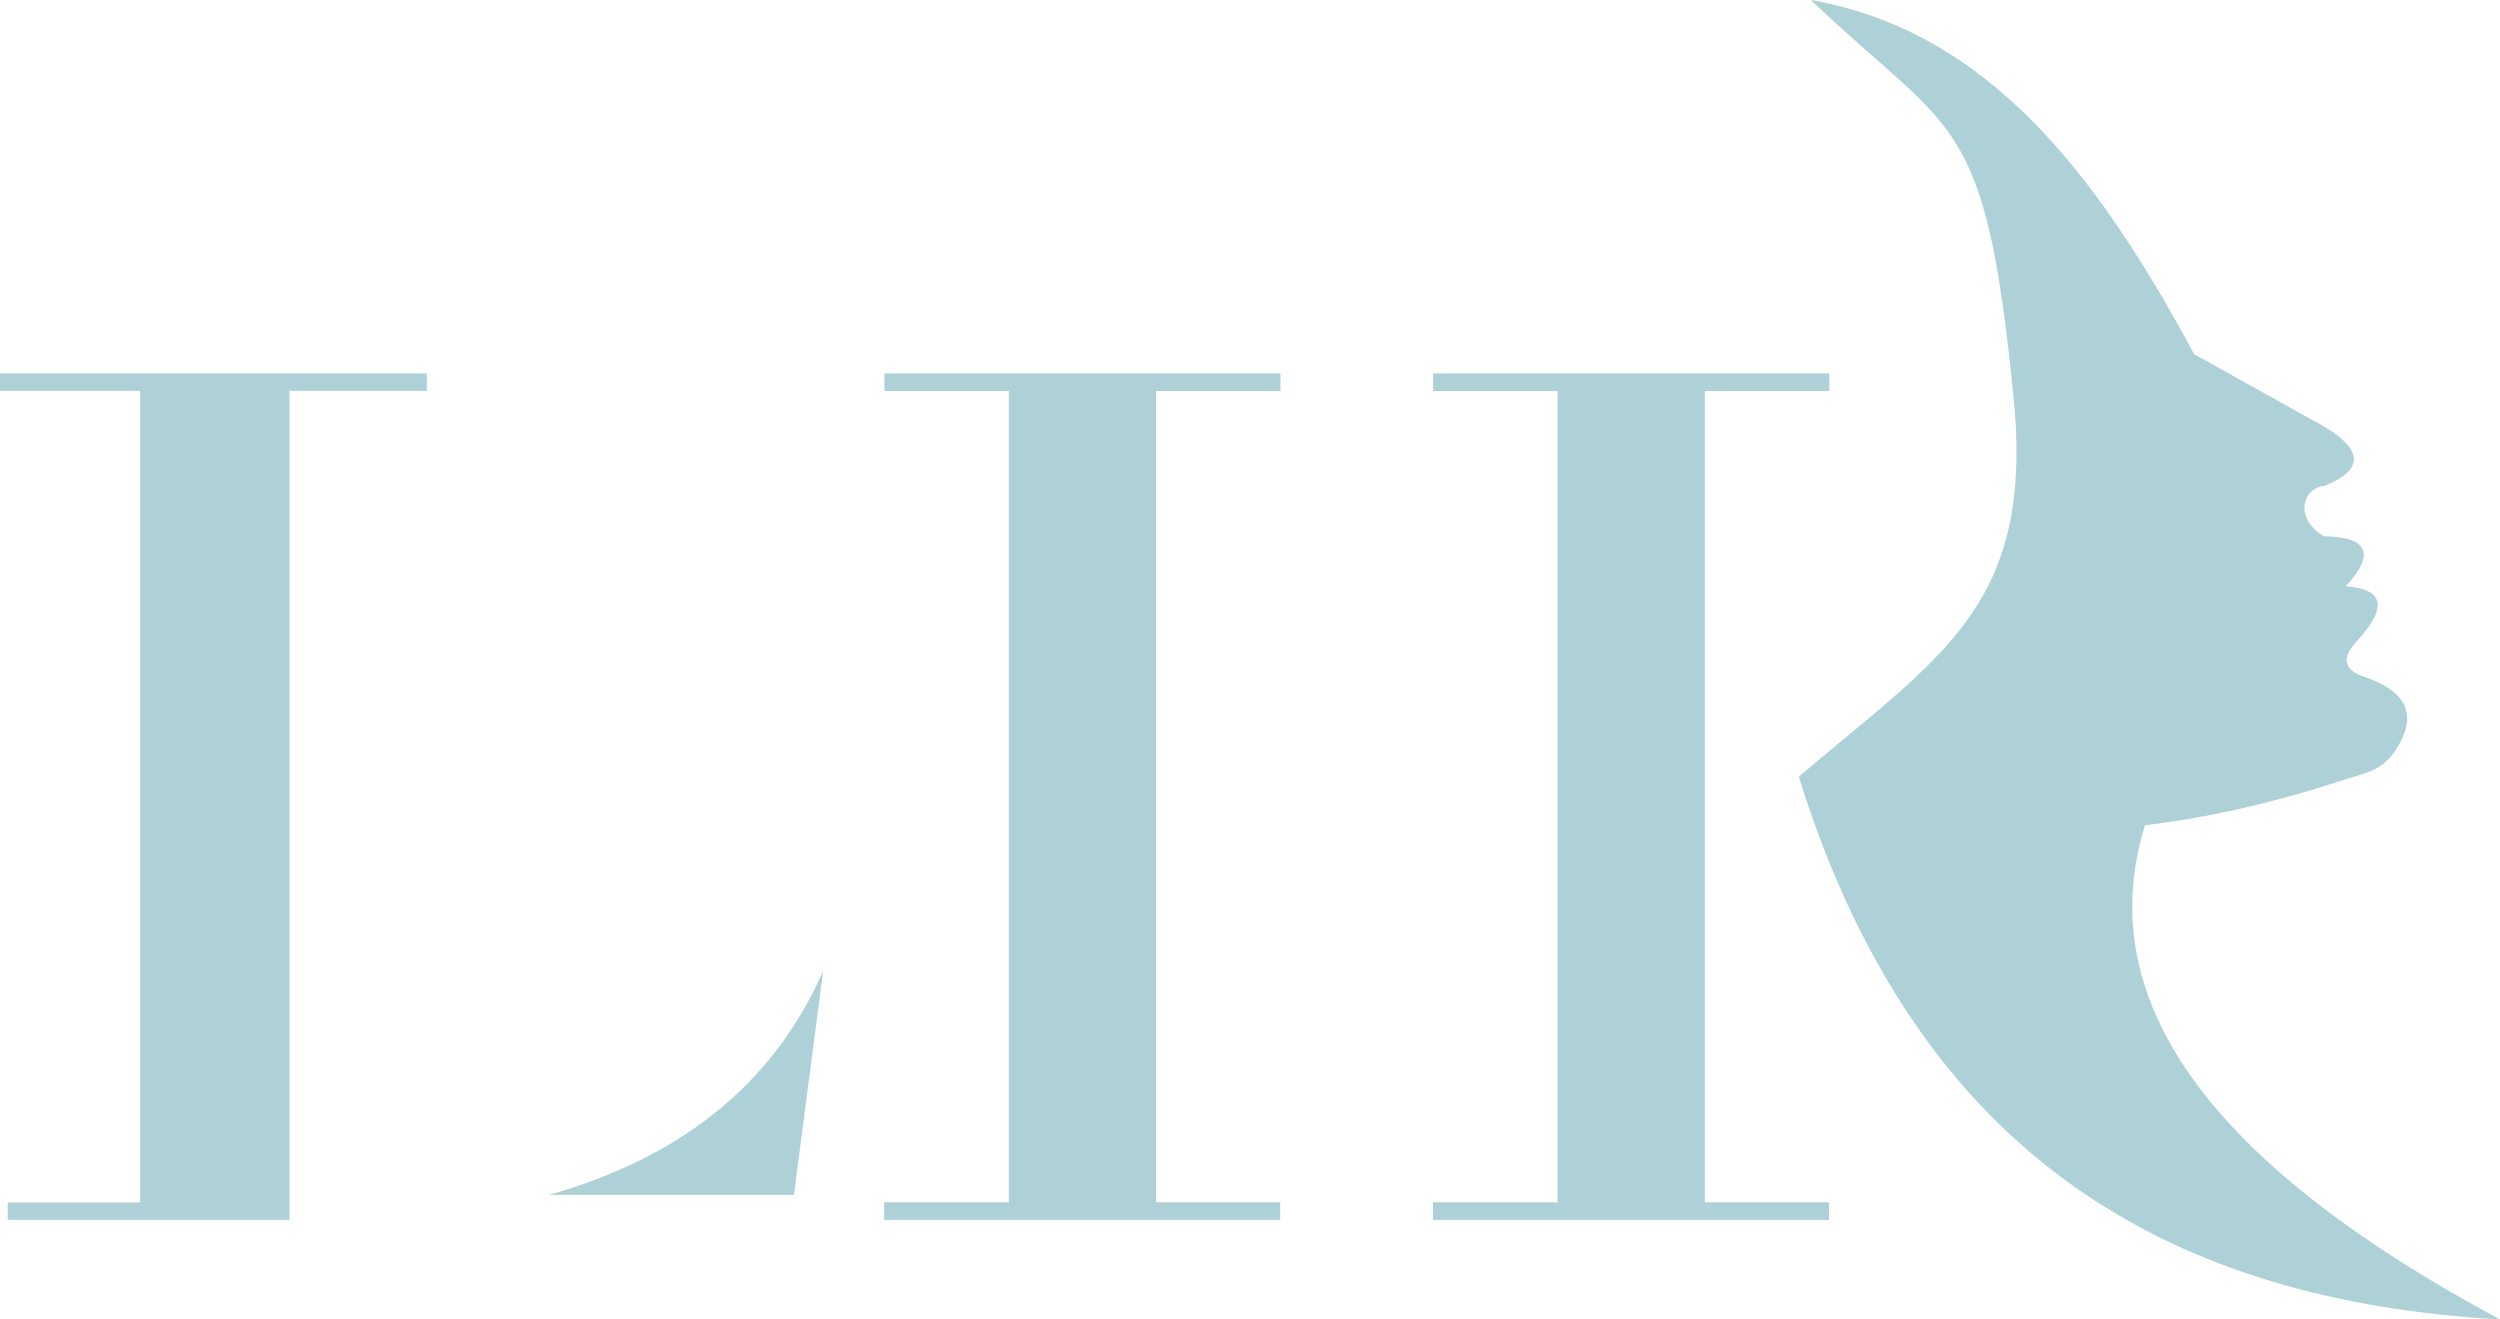
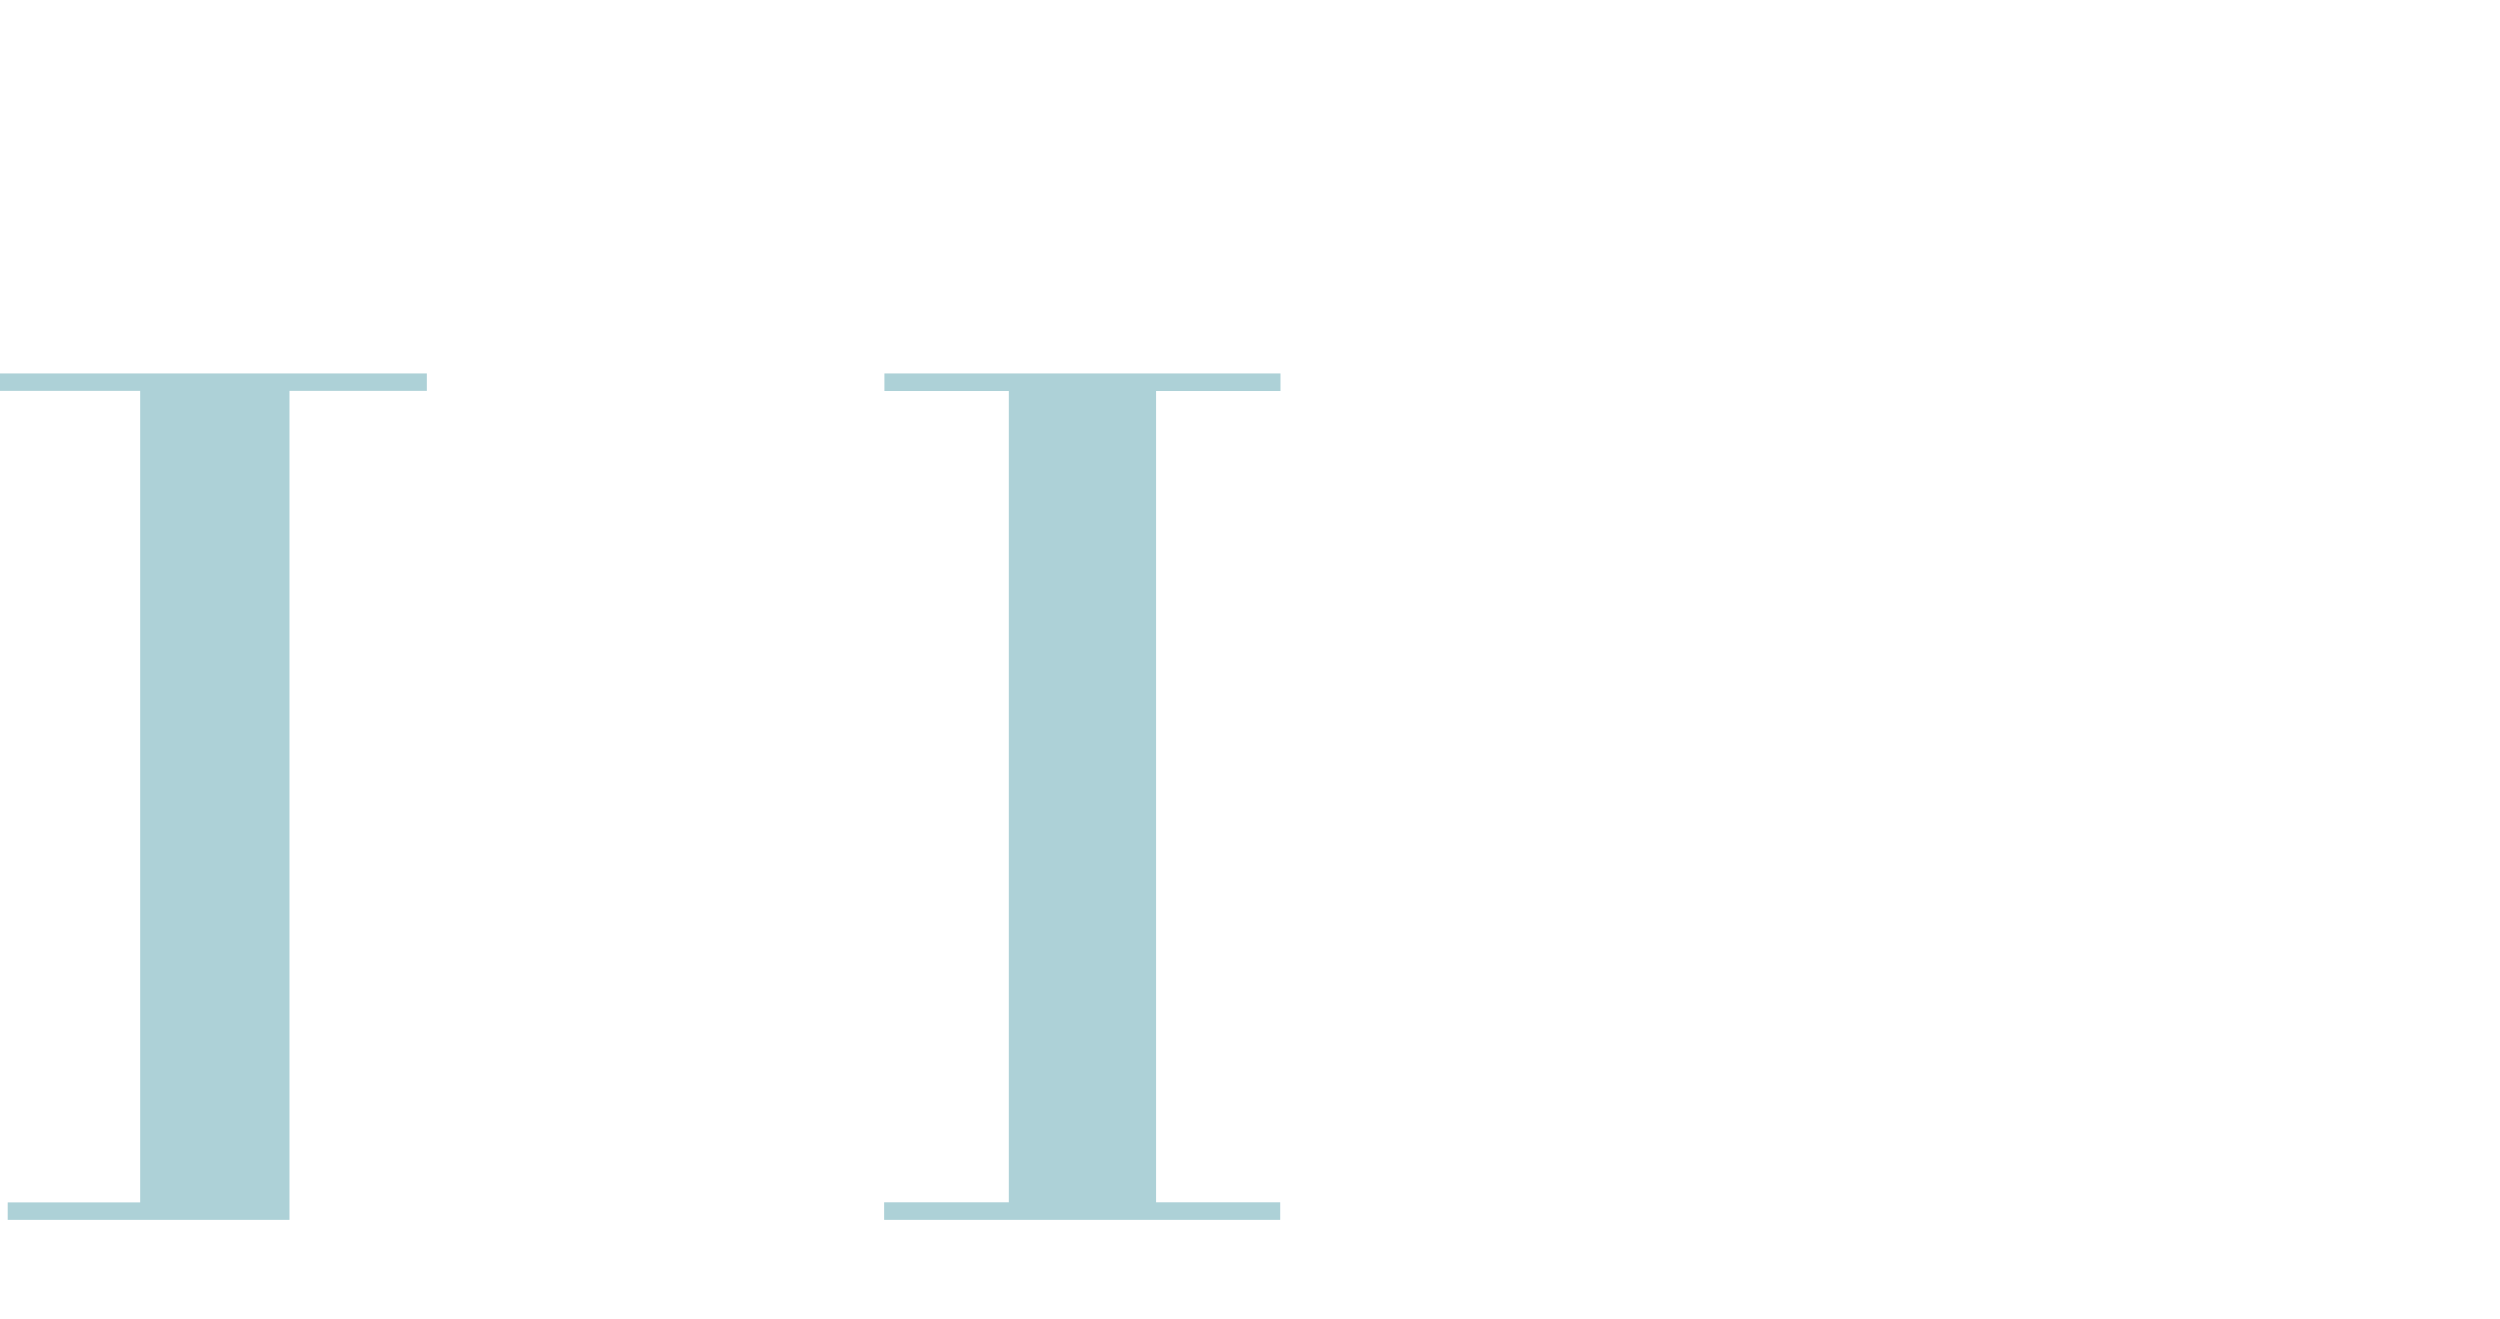
<svg xmlns="http://www.w3.org/2000/svg" width="72" height="38" viewBox="0 0 72 38" fill="none">
-   <path fill-rule="evenodd" clip-rule="evenodd" d="M52.152 0C57.186 0.887 60.344 4.902 63.19 10.199L66.543 12.067C67.846 12.734 68.359 13.425 66.948 13.991C66.296 14.058 66.07 14.951 66.933 15.444C68.186 15.465 68.435 15.939 67.557 16.884C68.611 16.961 68.811 17.442 67.888 18.454C67.438 18.93 67.464 19.289 68.107 19.498C69.251 19.889 69.598 20.52 69.114 21.401C68.673 22.206 68.263 22.211 67.275 22.532C65.455 23.124 63.622 23.544 61.775 23.768C60.143 29.038 64.039 33.731 72 38C62.657 37.469 55.257 33.456 51.805 22.369C55.927 18.857 58.59 17.449 57.99 11.431C57.167 3.183 56.274 3.927 52.152 0Z" fill="#ADD1D7" />
  <path fill-rule="evenodd" clip-rule="evenodd" d="M33.295 11.261V34.626H36.87V35.132H25.463V34.626H29.054V11.261H25.471V10.755H36.878V11.261H33.295Z" fill="#ADD1D7" />
-   <path fill-rule="evenodd" clip-rule="evenodd" d="M49.099 11.261V34.626H52.675V35.132H41.268V34.626H44.859V11.261H41.276V10.755H52.683V11.261H49.099Z" fill="#ADD1D7" />
  <path fill-rule="evenodd" clip-rule="evenodd" d="M0.222 34.629H4.037V11.257H0V10.755H12.293V11.257H8.337V35.132H0.222V34.629Z" fill="#ADD1D7" />
-   <path fill-rule="evenodd" clip-rule="evenodd" d="M23.707 27.962C22.214 31.356 19.458 33.374 15.805 34.415H22.865L23.707 27.962Z" fill="#ADD1D7" />
</svg>